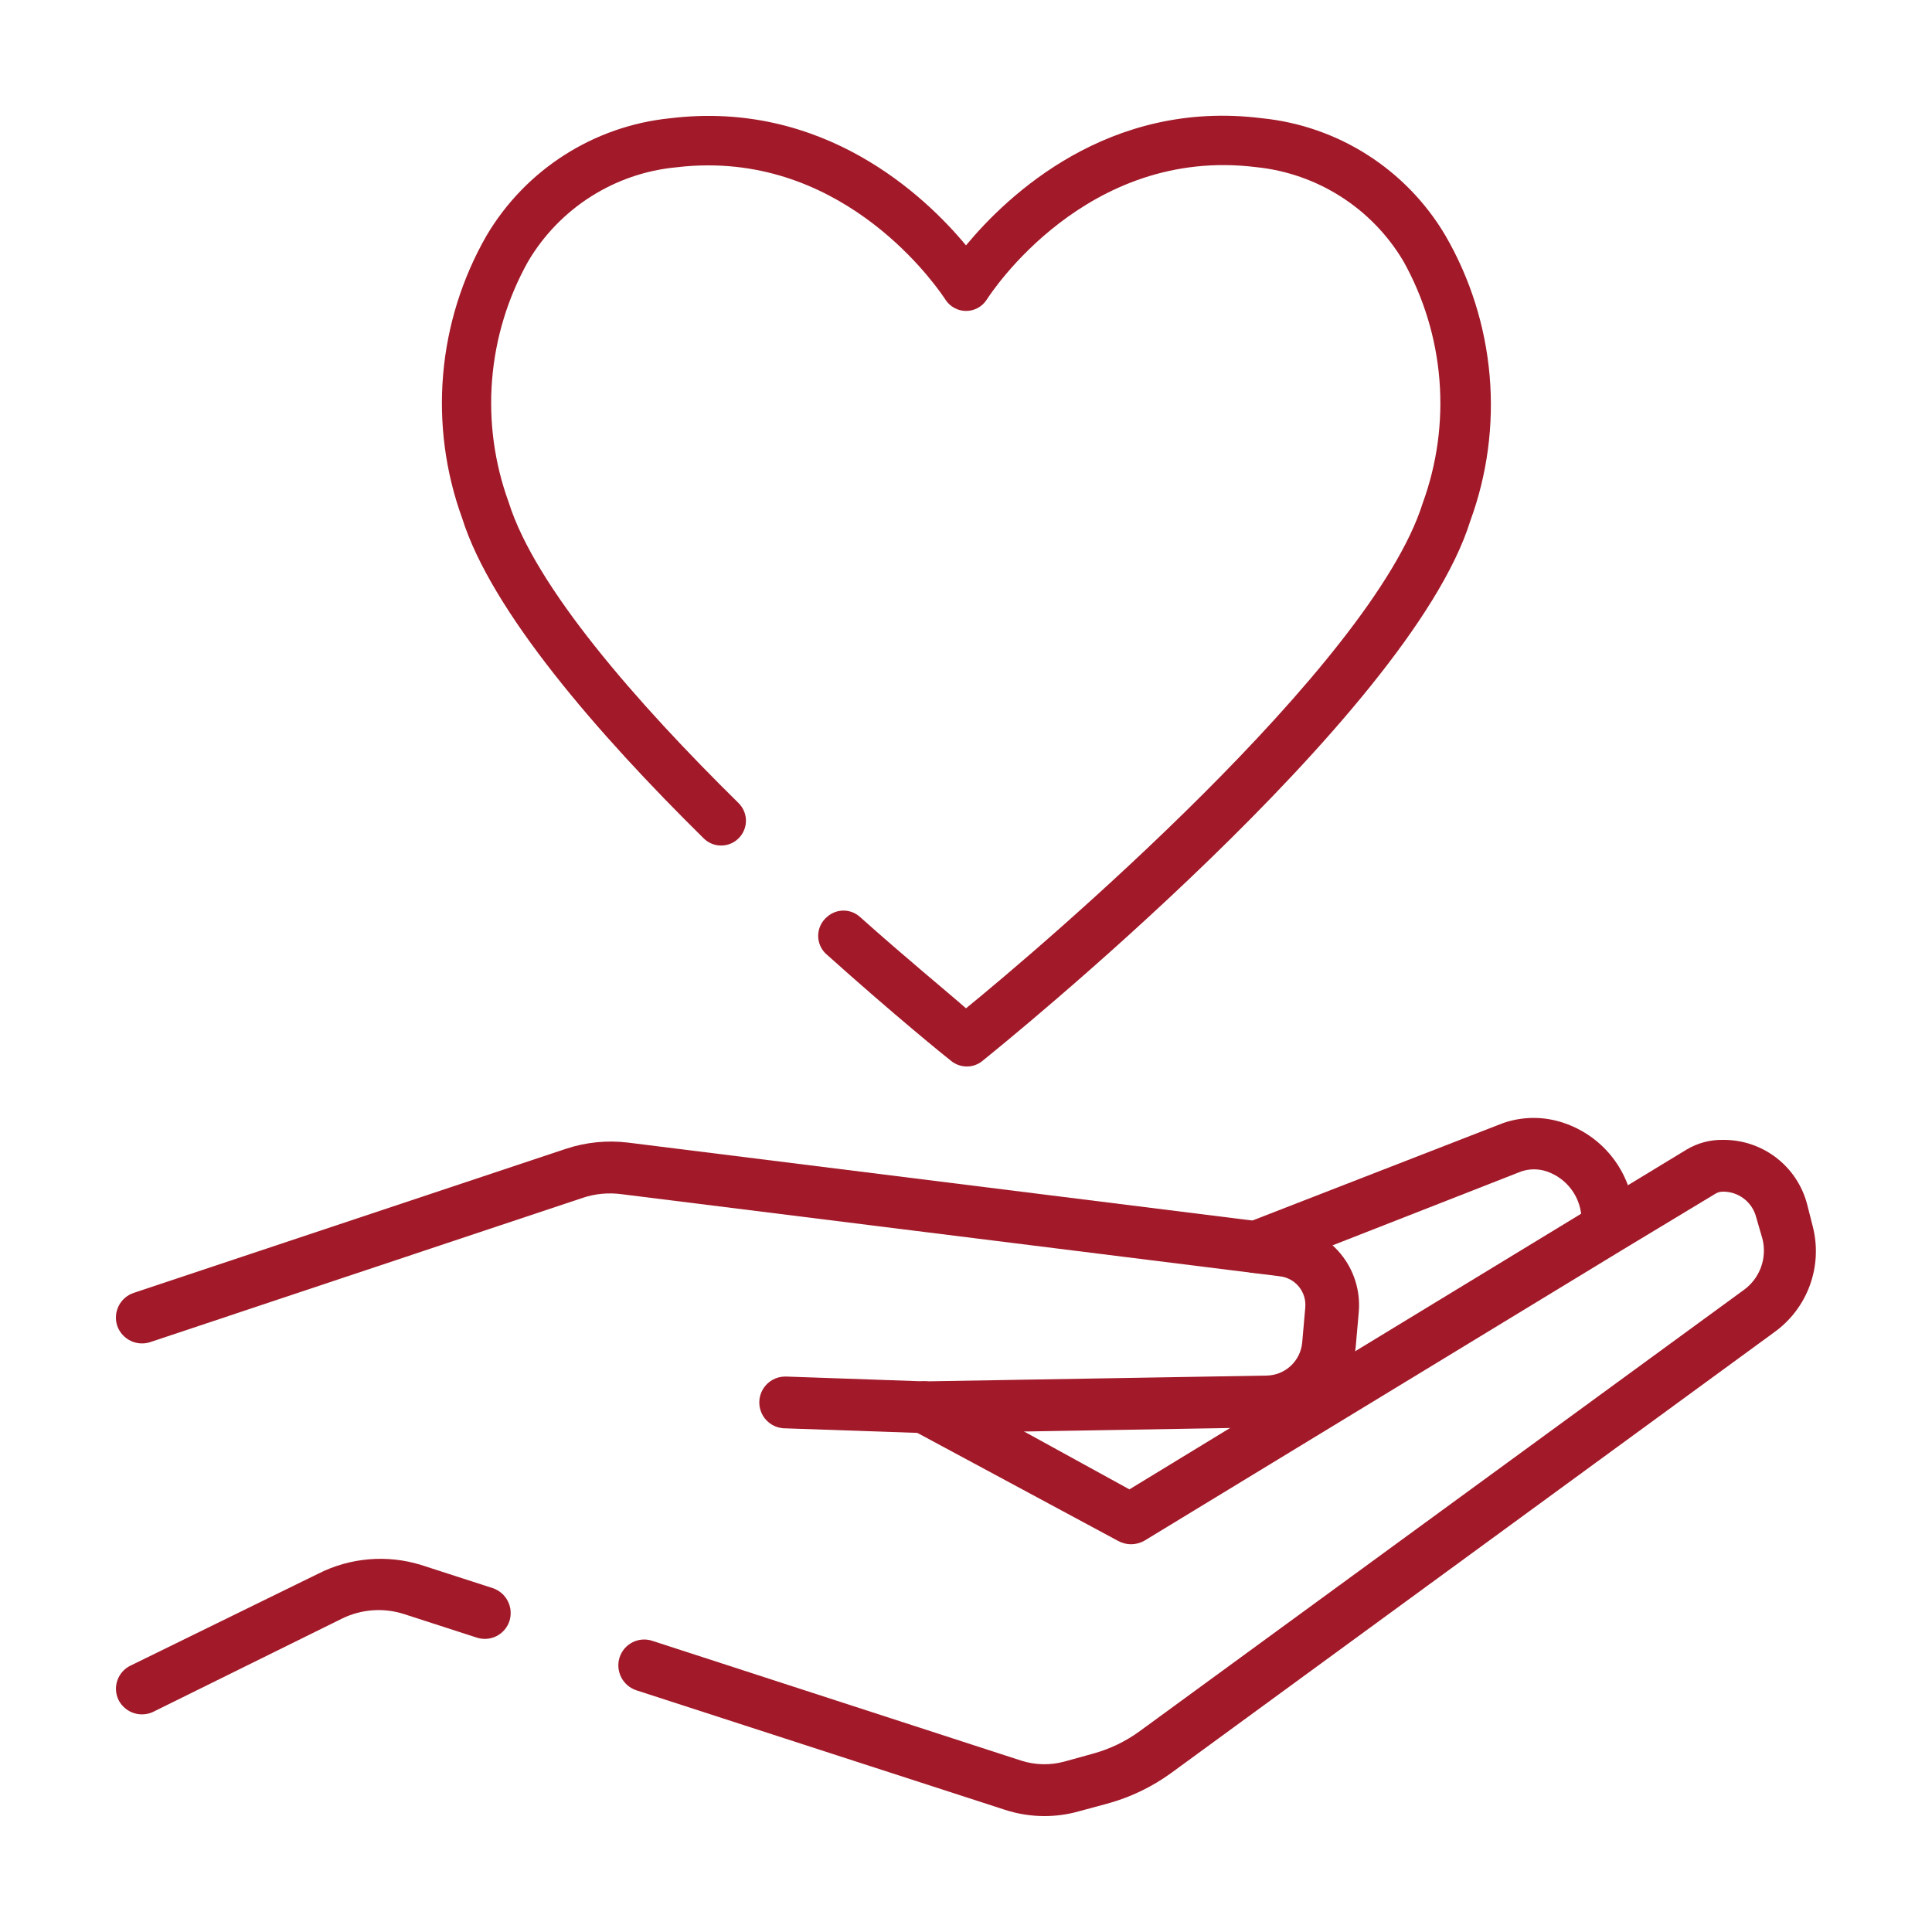
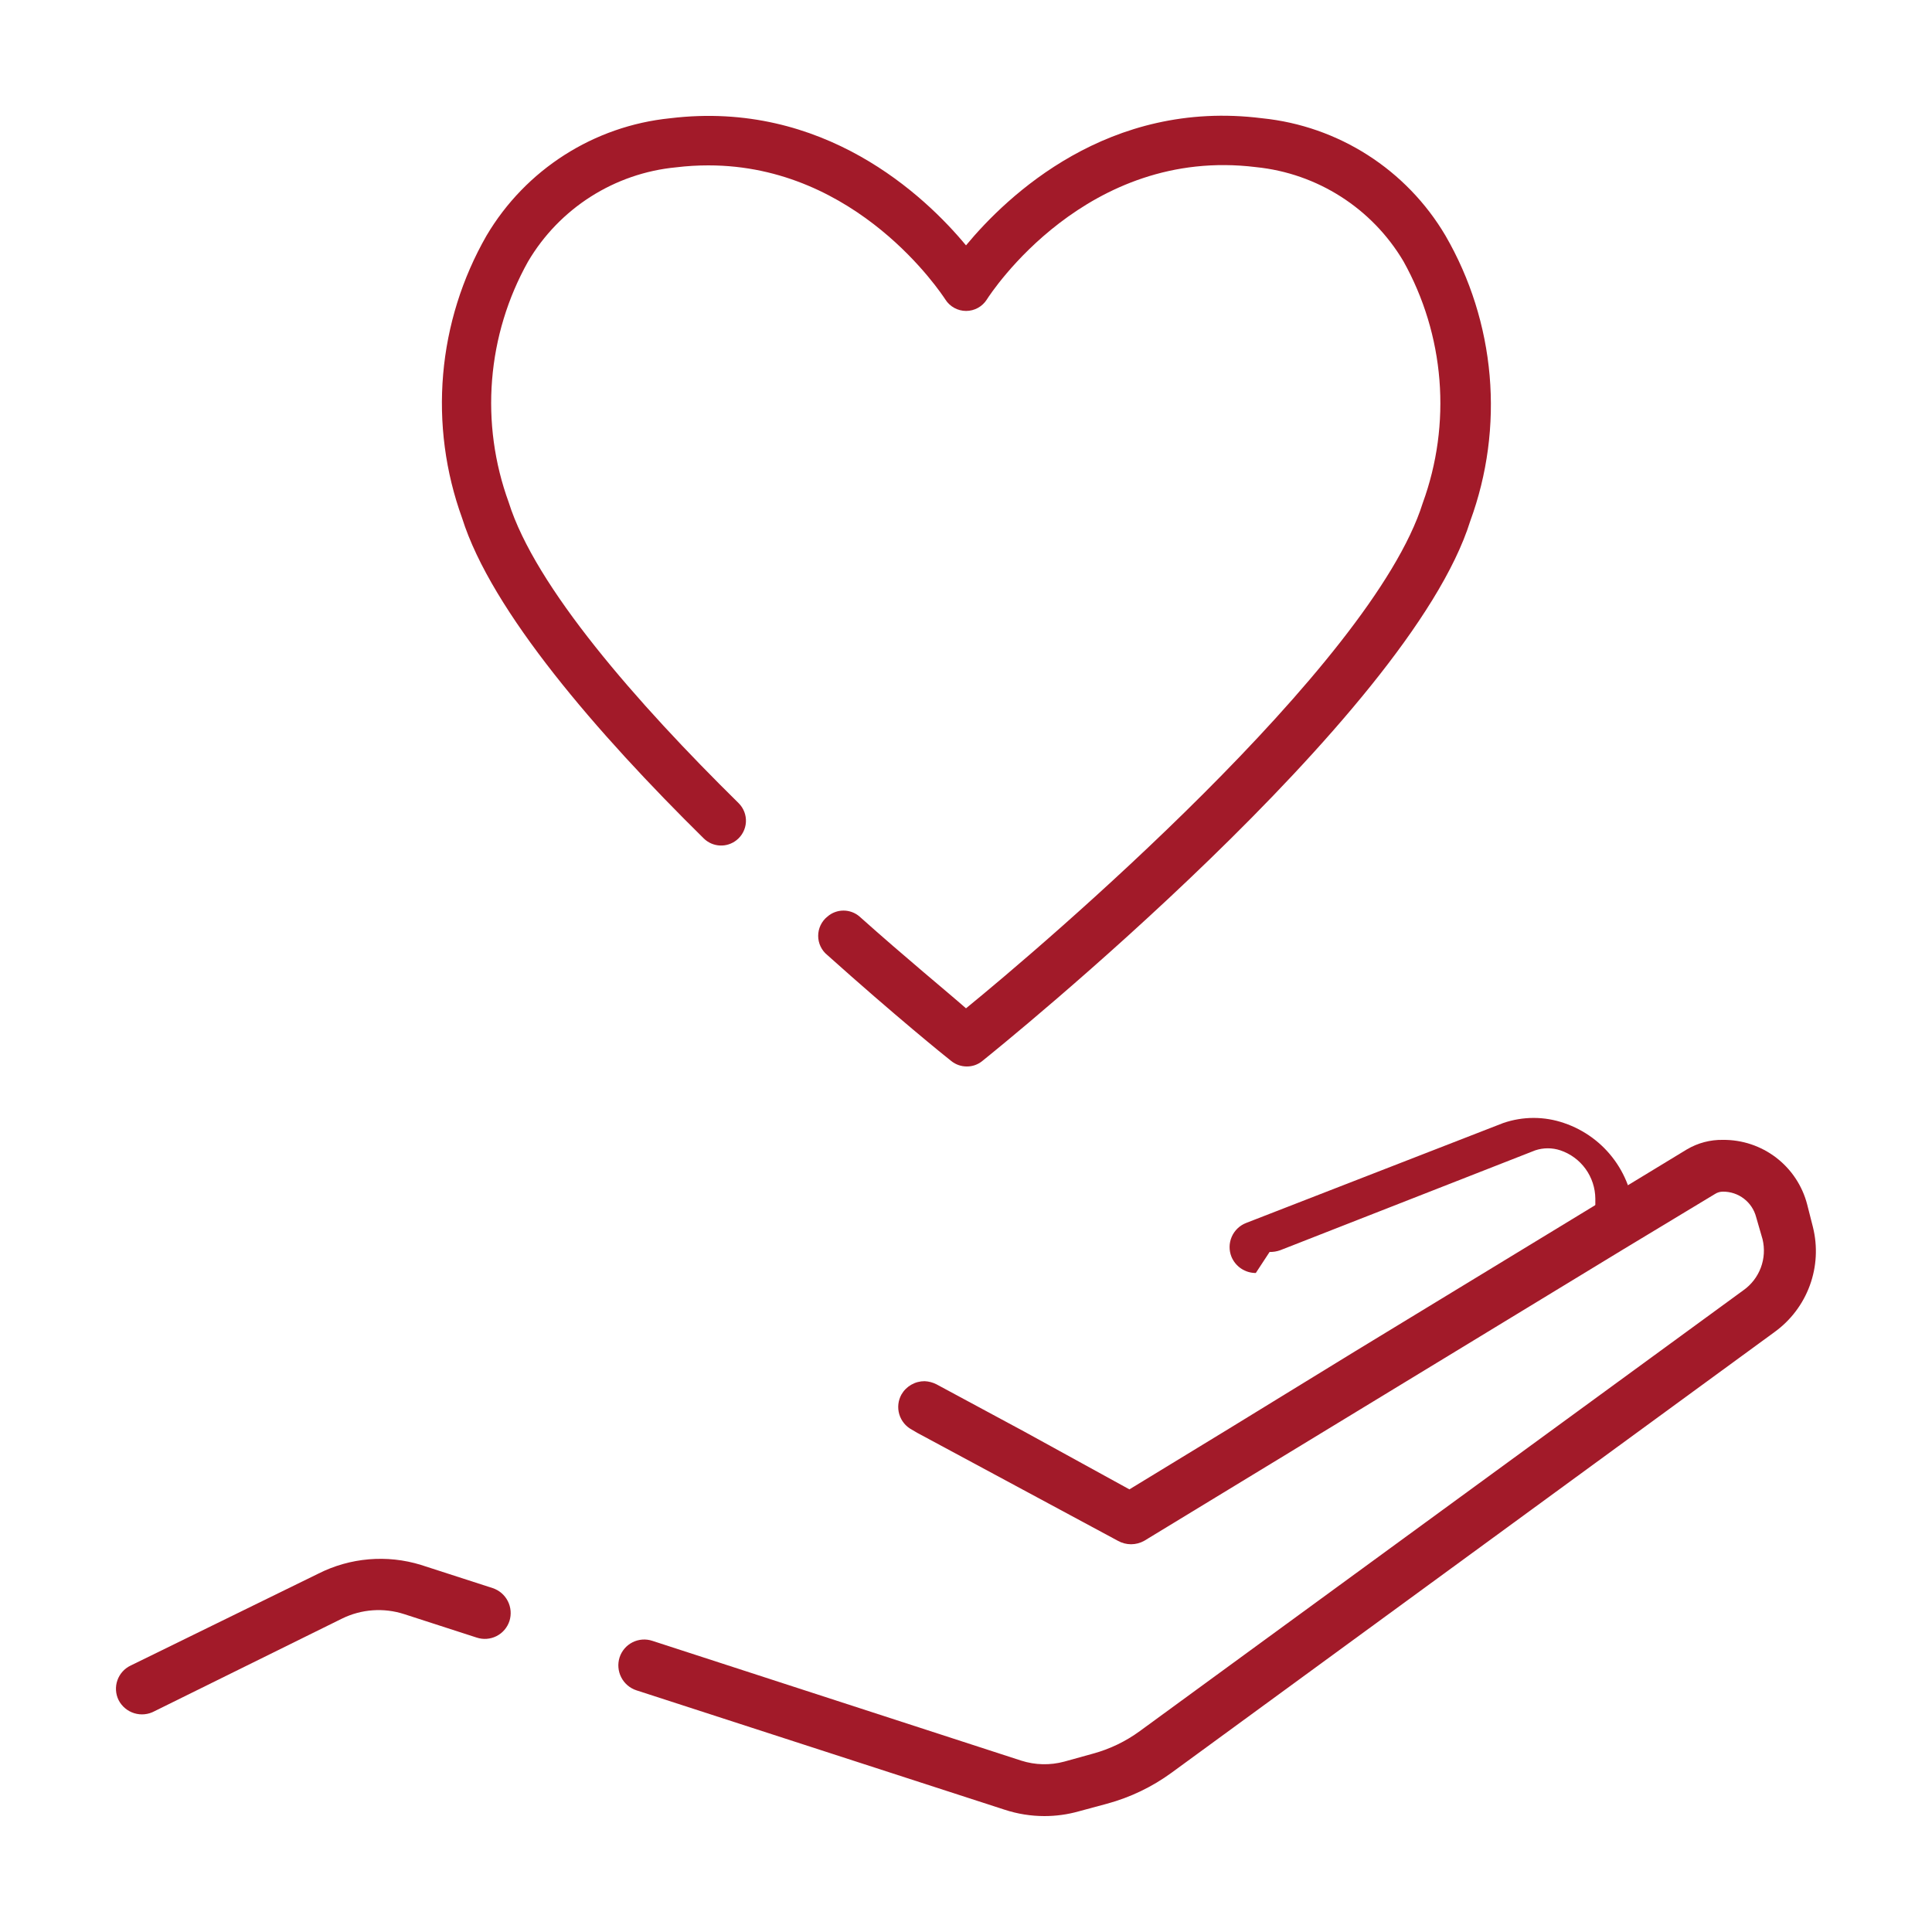
<svg xmlns="http://www.w3.org/2000/svg" width="1200pt" height="1200pt" version="1.1" viewBox="0 0 1200 1200">
  <g fill="#a21a29">
    <path d="m261.48 972 44.52 14.398c4.07 1.348 7.449 4.242 9.402 8.062 1.953 3.816 2.328 8.25 1.039 12.34-1.32 4.086-4.215 7.477-8.047 9.418-3.832 1.938-8.281 2.262-12.355 0.902l-44.879-14.52c-12.785-4.168-26.695-3.176-38.762 2.758l-116.4 57.48c-3.856 2.106-8.398 2.566-12.602 1.277-4.199-1.285-7.703-4.215-9.719-8.117-1.895-3.828-2.172-8.258-0.773-12.297 1.398-4.035 4.356-7.344 8.215-9.184l116.64-57.121c19.742-9.965 42.578-11.902 63.719-5.398z" />
    <path d="m1102.3 827.28-374.52 273.72c-12.102 8.852-25.73 15.402-40.199 19.32l-17.762 4.801c-6.875 1.914-13.98 2.883-21.121 2.879-8.395-0.004-16.738-1.34-24.719-3.961l-228.72-74.16c-4.074-1.344-7.449-4.242-9.402-8.059-1.957-3.816-2.328-8.25-1.039-12.34 1.316-4.09 4.215-7.481 8.047-9.418s8.281-2.262 12.352-0.902l229.08 74.398h0.004c8.676 2.773 17.969 2.984 26.758 0.602l17.762-4.922c10.5-2.852 20.383-7.609 29.16-14.039l374.76-273.72c4.969-3.477 8.77-8.371 10.914-14.047 2.141-5.672 2.519-11.859 1.086-17.754l-3.961-13.68c-1.18-4.566-3.852-8.605-7.594-11.477-3.738-2.871-8.332-4.406-13.047-4.363-1.746-0.008-3.453 0.492-4.922 1.441l-57.238 34.559-297.24 180.84c-5.102 2.887-11.344 2.887-16.441 0l-124.44-66.961-3.481-2.039c-3.785-2.008-6.602-5.453-7.82-9.559-1.219-4.109-0.734-8.535 1.344-12.281 1.457-2.527 3.555-4.621 6.086-6.078 2.527-1.453 5.394-2.211 8.312-2.203 2.547 0.113 5.043 0.77 7.32 1.922l54.359 29.277 65.52 36 61.801-37.68 78.238-48 140.4-85.441 29.16-17.762 36.719-22.32 0.004 0.004c6.754-3.981 14.48-6.016 22.32-5.879 11.941-0.113 23.582 3.769 33.062 11.031 9.48 7.262 16.258 17.488 19.258 29.047l3.602 14.16h-0.004c2.973 11.977 2.297 24.566-1.938 36.152-4.234 11.59-11.832 21.648-21.82 28.891z" />
-     <path d="m574.56 890.16-86.879-3c-5.746 0-11.055-3.066-13.926-8.039-2.871-4.977-2.871-11.105 0-16.082 2.871-4.973 8.18-8.039 13.926-8.039h0.602l85.922 3 212.4-3.602c5.562-0.062 10.91-2.18 15.008-5.945s6.656-8.914 7.191-14.453l1.922-21.84h-0.004c0.438-4.672-0.977-9.324-3.941-12.961-2.961-3.637-7.234-5.965-11.898-6.481l-408.96-51c-8.07-1.074-16.281-0.293-24 2.281l-268.32 89.52c-4.074 1.422-8.547 1.172-12.438-0.695-3.891-1.867-6.883-5.195-8.324-9.266-1.371-4.074-1.062-8.523 0.848-12.371 1.914-3.848 5.277-6.781 9.352-8.148l268.56-89.52c12.359-4.086 25.473-5.398 38.398-3.84l409.56 51.121c12.996 1.453 24.91 7.926 33.203 18.035 8.293 10.109 12.312 23.055 11.199 36.086l-1.922 21.84c-1.277 13.539-7.527 26.125-17.547 35.324-10.02 9.199-23.09 14.355-36.691 14.473z" />
-     <path d="m780 790.68c-3.234 0.008-6.402-0.945-9.094-2.742-2.691-1.793-4.789-4.348-6.027-7.336-1.605-3.992-1.543-8.461 0.168-12.41 1.715-3.945 4.941-7.039 8.953-8.59l159.6-62.043c12.281-4.258 25.637-4.258 37.918 0 12.574 4.269 23.516 12.332 31.316 23.078 7.801 10.746 12.078 23.645 12.242 36.922v5.16c-0.473 5.519-3.691 10.43-8.566 13.062s-10.75 2.633-15.621 0c-4.875-2.633-8.098-7.543-8.57-13.062v-5.16c-0.051-6.637-2.172-13.094-6.062-18.473-3.894-5.375-9.367-9.406-15.656-11.527-5.066-1.684-10.539-1.684-15.602 0l-158.4 62.043c-2.117 0.762-4.356 1.129-6.602 1.078z" />
+     <path d="m780 790.68c-3.234 0.008-6.402-0.945-9.094-2.742-2.691-1.793-4.789-4.348-6.027-7.336-1.605-3.992-1.543-8.461 0.168-12.41 1.715-3.945 4.941-7.039 8.953-8.59l159.6-62.043c12.281-4.258 25.637-4.258 37.918 0 12.574 4.269 23.516 12.332 31.316 23.078 7.801 10.746 12.078 23.645 12.242 36.922v5.16s-10.75 2.633-15.621 0c-4.875-2.633-8.098-7.543-8.57-13.062v-5.16c-0.051-6.637-2.172-13.094-6.062-18.473-3.894-5.375-9.367-9.406-15.656-11.527-5.066-1.684-10.539-1.684-15.602 0l-158.4 62.043c-2.117 0.762-4.356 1.129-6.602 1.078z" />
    <path d="m897.84 146.4c-24.23-41.07-66.559-68.156-114-72.957-95.281-12-158.16 48-183.84 78.961-25.559-30.84-88.559-90.48-183.72-78.961-47.477 4.801-89.84 31.883-114.12 72.957-15.117 26.391-24.301 55.754-26.91 86.055-2.609 30.297 1.414 60.801 11.789 89.387 18.121 57.719 84 133.8 150.12 198.96 2.691 2.633 6.258 4.184 10.016 4.359 3.762 0.18 7.457-1.031 10.383-3.398 3.426-2.742 5.516-6.812 5.746-11.191 0.227-4.379-1.426-8.648-4.543-11.73-63.48-62.52-126.36-134.4-142.8-186.84-8.871-24.32-12.391-50.266-10.316-76.07 2.07-25.801 9.68-50.855 22.316-73.449 19.52-33.145 53.746-54.922 92.039-58.559 6.648-0.809 13.344-1.211 20.039-1.203 92.641 0 144.72 79.68 147.12 83.281 2.789 4.434 7.66 7.125 12.898 7.125 5.242 0 10.113-2.691 12.902-7.125 2.519-3.961 61.922-95.16 167.16-82.199 38.059 3.856 72.035 25.539 91.559 58.438 12.68 22.711 20.316 47.887 22.387 73.812 2.07 25.926-1.473 51.996-10.387 76.43-31.68 100.92-236.64 275.52-283.68 313.8-12-10.559-36.84-30.84-66.121-57-2.766-2.391-6.301-3.707-9.957-3.707-3.66 0-7.195 1.316-9.961 3.707-3.648 2.914-5.773 7.328-5.773 12 0 4.668 2.125 9.086 5.773 12 41.641 37.32 73.199 62.879 76.922 65.762l-0.004-0.004c2.727 2.18 6.113 3.363 9.602 3.359 3.496 0.043 6.894-1.145 9.598-3.359 10.801-8.641 265.2-213.96 303.12-335.4 10.586-28.863 14.695-59.703 12.043-90.328-2.656-30.629-12.012-60.301-27.402-86.914z" />
  </g>
</svg>